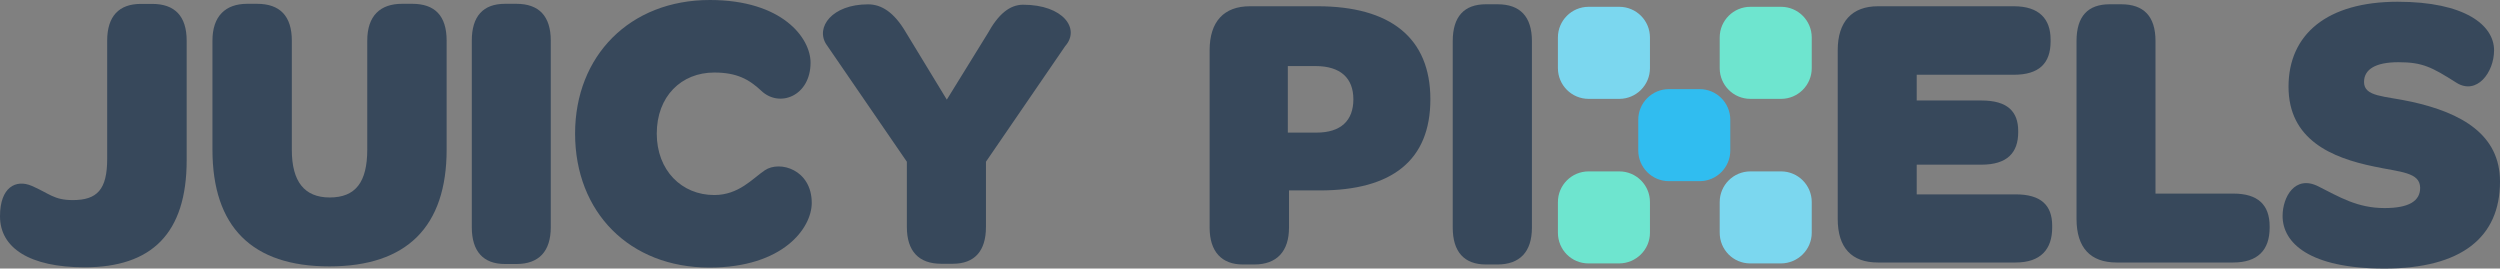
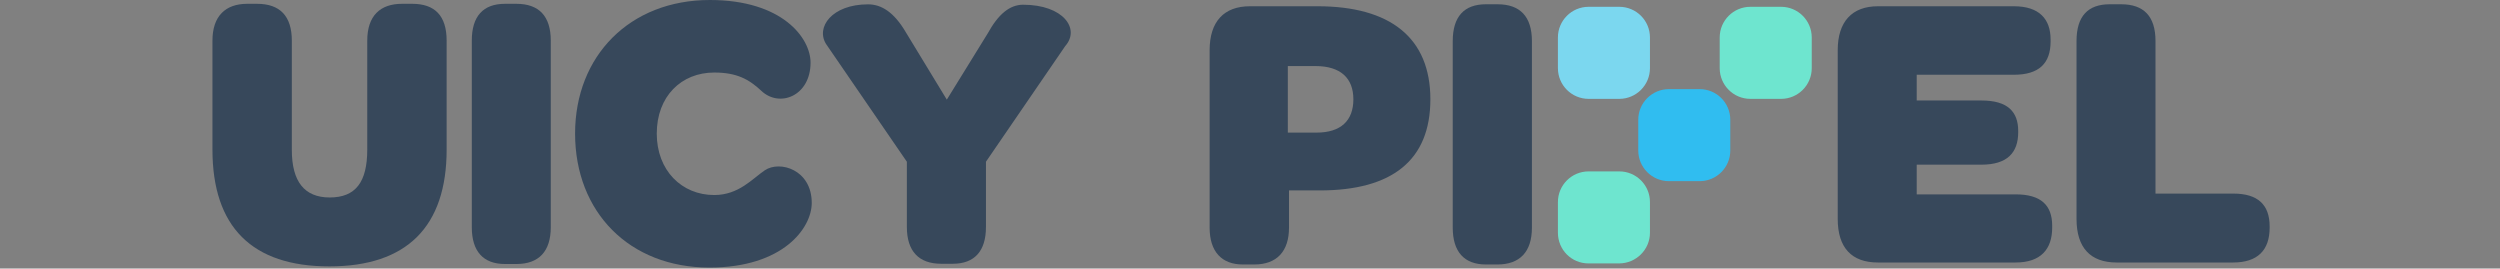
<svg xmlns="http://www.w3.org/2000/svg" version="1.1" x="0" y="0" width="1259.81" height="135.32" viewBox="0 0 1259.81 135.32" enable-background="new 0 0 1259.811 135.317" xml:space="preserve">
  <rect x="0" y="0" width="1259.81" height="135.32" fill="#808080" stroke="none" />
-   <path fill="#37485B" d="M0 109C0 94.25 8.05 90.24 16.01 93.67c8.81 3.79 11.1 7.16 20.66 7.16 12.36 0 17.34-5.38 17.34-20.73V20.51c0-12.36 5.98-18.54 16.94-18.54h5.78c11.36 0 17.34 6.18 17.34 18.54v60.18c0 37.07-17.74 54.01-51.42 54.01C14.95 134.71 0 124.94 0 109z" />
-   <path fill="#37485B" d="M1150.25 108.83c0-9.56 6.27-20.81 17.97-14.93 10.71 5.38 19.68 10.95 33.42 10.95 12.35 0 17.93-3.59 17.93-10.16 0-7.97-10.16-7.97-23.11-10.75 -21.51-4.39-43.22-13.55-43.22-40.24 0-26.49 19.52-42.82 54.98-42.82 33.86 0 48.6 11.76 48.6 24.49 0 11.16-8.77 22.78-19.03 16.28 -12.37-7.84-17.02-10.3-29.17-10.3 -11.55 0-17.33 3.59-17.33 9.97 0 7.57 10.36 6.97 23.9 9.95 25.3 5.58 44.62 16.53 44.62 40.24 0 28.09-19.42 43.82-58.26 43.82C1163.7 135.32 1150.25 122.37 1150.25 108.83z" />
  <path fill="#37485B" d="M480.11 132.92h-5.78c-11.36 0-17.34-6.37-17.34-18.53V81.51l-40.66-59.25c-5.39-8.42 2.8-20.07 21.13-20.07 6.57 0 12.95 3.79 18.93 13.94l20.73 34.08 20.57-33.3c5.38-9.77 11.12-14.53 17.89-14.53 20.33 0 28.89 12.21 21.21 20.84l-39.94 58.27v32.88C496.85 126.55 491.07 132.92 480.11 132.92z" />
  <path fill="#37485B" d="M289.8 67.32C289.8 28.17 317.37 0 357.72 0c36.56 0 50.74 19.18 50.74 31.56 0 16.78-15.57 22.85-24.7 14.3 -6.29-5.9-12.45-9.31-23.84-9.31 -16.58 0-28.96 11.99-28.96 30.77 0 18.58 12.59 30.96 28.96 30.96 12.38 0 19.24-8.26 25.49-12.47 7.59-5.1 23.65-0.31 23.65 16.45 0 12.59-14.38 32.57-51.54 32.57C317.17 134.84 289.8 106.87 289.8 67.32z" />
  <path fill="#37485B" d="M107.06 75.37V20.48c0-12.37 6.57-18.56 17.51-18.56h4.98c11.54 0 17.51 6.19 17.51 18.56v55.08c0 15.98 6.37 23.95 19.1 23.95 12.93 0 18.91-7.58 18.91-24.15V20.48c0-12.57 6.57-18.56 17.51-18.56h5.18c11.34 0 17.31 5.99 17.31 18.56v54.88c0 38.92-20.1 58.88-59.11 58.88C126.96 134.25 107.06 114.29 107.06 75.37z" />
  <path fill="#37485B" d="M237.75 114.49V20.48c0-12.37 5.77-18.56 16.72-18.56h5.77c11.34 0 17.31 6.19 17.31 18.56v94c0 12.17-5.97 18.56-17.31 18.56h-5.77C243.52 133.04 237.75 126.66 237.75 114.49z" />
  <path fill="#37485B" d="M609.56 114.72V25.3c0-14.37 7.16-22.15 20.3-22.15h34.03c36.82 0 56.91 15.96 56.91 46.9 0 30.73-19.3 45.91-55.72 45.91H649.56v18.76c0 11.77-5.97 18.56-17.51 18.56h-5.77C615.73 133.28 609.56 126.89 609.56 114.72zM648.96 66.82h14.53c12.14 0 18.51-5.99 18.51-16.77 0-10.77-6.57-16.76-19.1-16.76h-13.93V66.82z" />
  <path fill="#37485B" d="M732.07 114.72V20.71c0-12.37 5.77-18.56 16.72-18.56h5.87c11.34 0 17.31 6.19 17.31 18.56v94.01c0 12.17-6.07 18.56-17.41 18.56h-5.77C737.85 133.28 732.07 126.89 732.07 114.72z" />
  <path fill="#37485B" d="M926.07 110.32v-85.02c0-14.37 7.17-22.15 20.3-22.15h68.46c12.74 0 18.51 6.39 18.51 16.76v0.99c0 10.98-5.77 16.77-18.51 16.77h-48.95v12.97h32.63c13.14 0 18.51 5.59 18.51 15.38v0.6c0 10.37-5.57 16.36-18.51 16.36h-32.63v14.97h49.95c12.54 0 18.31 5.39 18.31 15.76v1.01c0 10.97-5.87 17.56-18.41 17.56h-69.45C933.14 132.27 926.07 124.89 926.07 110.32z" />
  <path fill="#37485B" d="M1046.41 110.32V20.71c0-12.57 5.77-18.56 16.72-18.56h5.77c11.35 0 17.31 5.99 17.31 18.56v76.84h39.21c12.34 0 18.31 5.59 18.31 16.56v0.61c0 11.37-6.07 17.56-18.41 17.56h-58.71C1053.47 132.27 1046.41 124.89 1046.41 110.32z" />
  <path fill="#7BD7EF" d="M815.99 3.43h-15.46c-8.54 0-15.46 6.93-15.46 15.46v15.46c0 8.54 6.92 15.47 15.46 15.47h15.46c8.54 0 15.46-6.93 15.46-15.47V18.9C831.46 10.36 824.54 3.43 815.99 3.43z" />
  <path fill="#6EE5CF" d="M897.52 3.43h-15.46c-8.54 0-15.46 6.93-15.46 15.46v15.46c0 8.54 6.92 15.47 15.46 15.47h15.46c8.54 0 15.46-6.93 15.46-15.47V18.9C912.98 10.36 906.06 3.43 897.52 3.43z" />
  <path fill="#6EE5CF" d="M815.99 86.37h-15.46c-8.54 0-15.46 6.92-15.46 15.46v15.45c0 8.54 6.82 15.46 15.36 15.46h15.46c8.54 0 15.56-6.92 15.56-15.46v-15.45C831.46 93.29 824.54 86.37 815.99 86.37z" />
  <path fill="#30BDF0" d="M856.48 44.91h-15.46c-8.54 0-15.46 6.92-15.46 15.46v15.46c0 8.53 6.93 15.46 15.46 15.46h15.46c8.54 0 15.46-6.93 15.46-15.46V60.37C871.94 51.83 865.03 44.91 856.48 44.91z" />
-   <path fill="#7BD7EF" d="M897.52 86.37h-15.46c-8.54 0-15.46 6.92-15.46 15.46v15.45c0 8.54 6.82 15.46 15.36 15.46h15.46c8.54 0 15.56-6.92 15.56-15.46v-15.45C912.98 93.29 906.06 86.37 897.52 86.37z" />
  <path fill="#FFFFFF" d="M0 966.27c0-14.75 8.05-18.76 16.01-15.33 8.81 3.79 11.1 7.16 20.66 7.16 12.36 0 17.34-5.38 17.34-20.73v-59.58c0-12.36 5.98-18.54 16.94-18.54h5.78c11.36 0 17.34 6.18 17.34 18.54v60.18c0 37.07-17.74 54.01-51.42 54.01C14.95 991.98 0 982.21 0 966.27z" />
  <path fill="#FFFFFF" d="M289.8 924.59c0-39.15 27.57-67.32 67.92-67.32 36.56 0 50.74 19.18 50.74 31.56 0 16.78-15.57 22.85-24.7 14.3 -6.29-5.9-12.45-9.31-23.84-9.31 -16.58 0-28.96 11.99-28.96 30.77 0 18.58 12.59 30.96 28.96 30.96 12.38 0 19.24-8.26 25.49-12.47 7.59-5.1 23.65-0.31 23.65 16.45 0 12.59-14.38 32.57-51.54 32.57C317.17 992.1 289.8 964.13 289.8 924.59z" />
  <path fill="#FFFFFF" d="M107.06 932.63V877.75c0-12.37 6.57-18.56 17.51-18.56h4.98c11.54 0 17.51 6.19 17.51 18.56v55.08c0 15.98 6.37 23.95 19.1 23.95 12.93 0 18.91-7.58 18.91-24.15V877.75c0-12.57 6.57-18.56 17.51-18.56h5.18c11.34 0 17.31 5.99 17.31 18.56v54.88c0 38.92-20.1 58.88-59.11 58.88C126.96 991.52 107.06 971.55 107.06 932.63z" />
-   <path fill="#FFFFFF" d="M237.75 971.75V877.75c0-12.37 5.77-18.56 16.72-18.56h5.77c11.34 0 17.31 6.19 17.31 18.56v94c0 12.17-5.97 18.56-17.31 18.56h-5.77C243.52 990.31 237.75 983.93 237.75 971.75z" />
</svg>